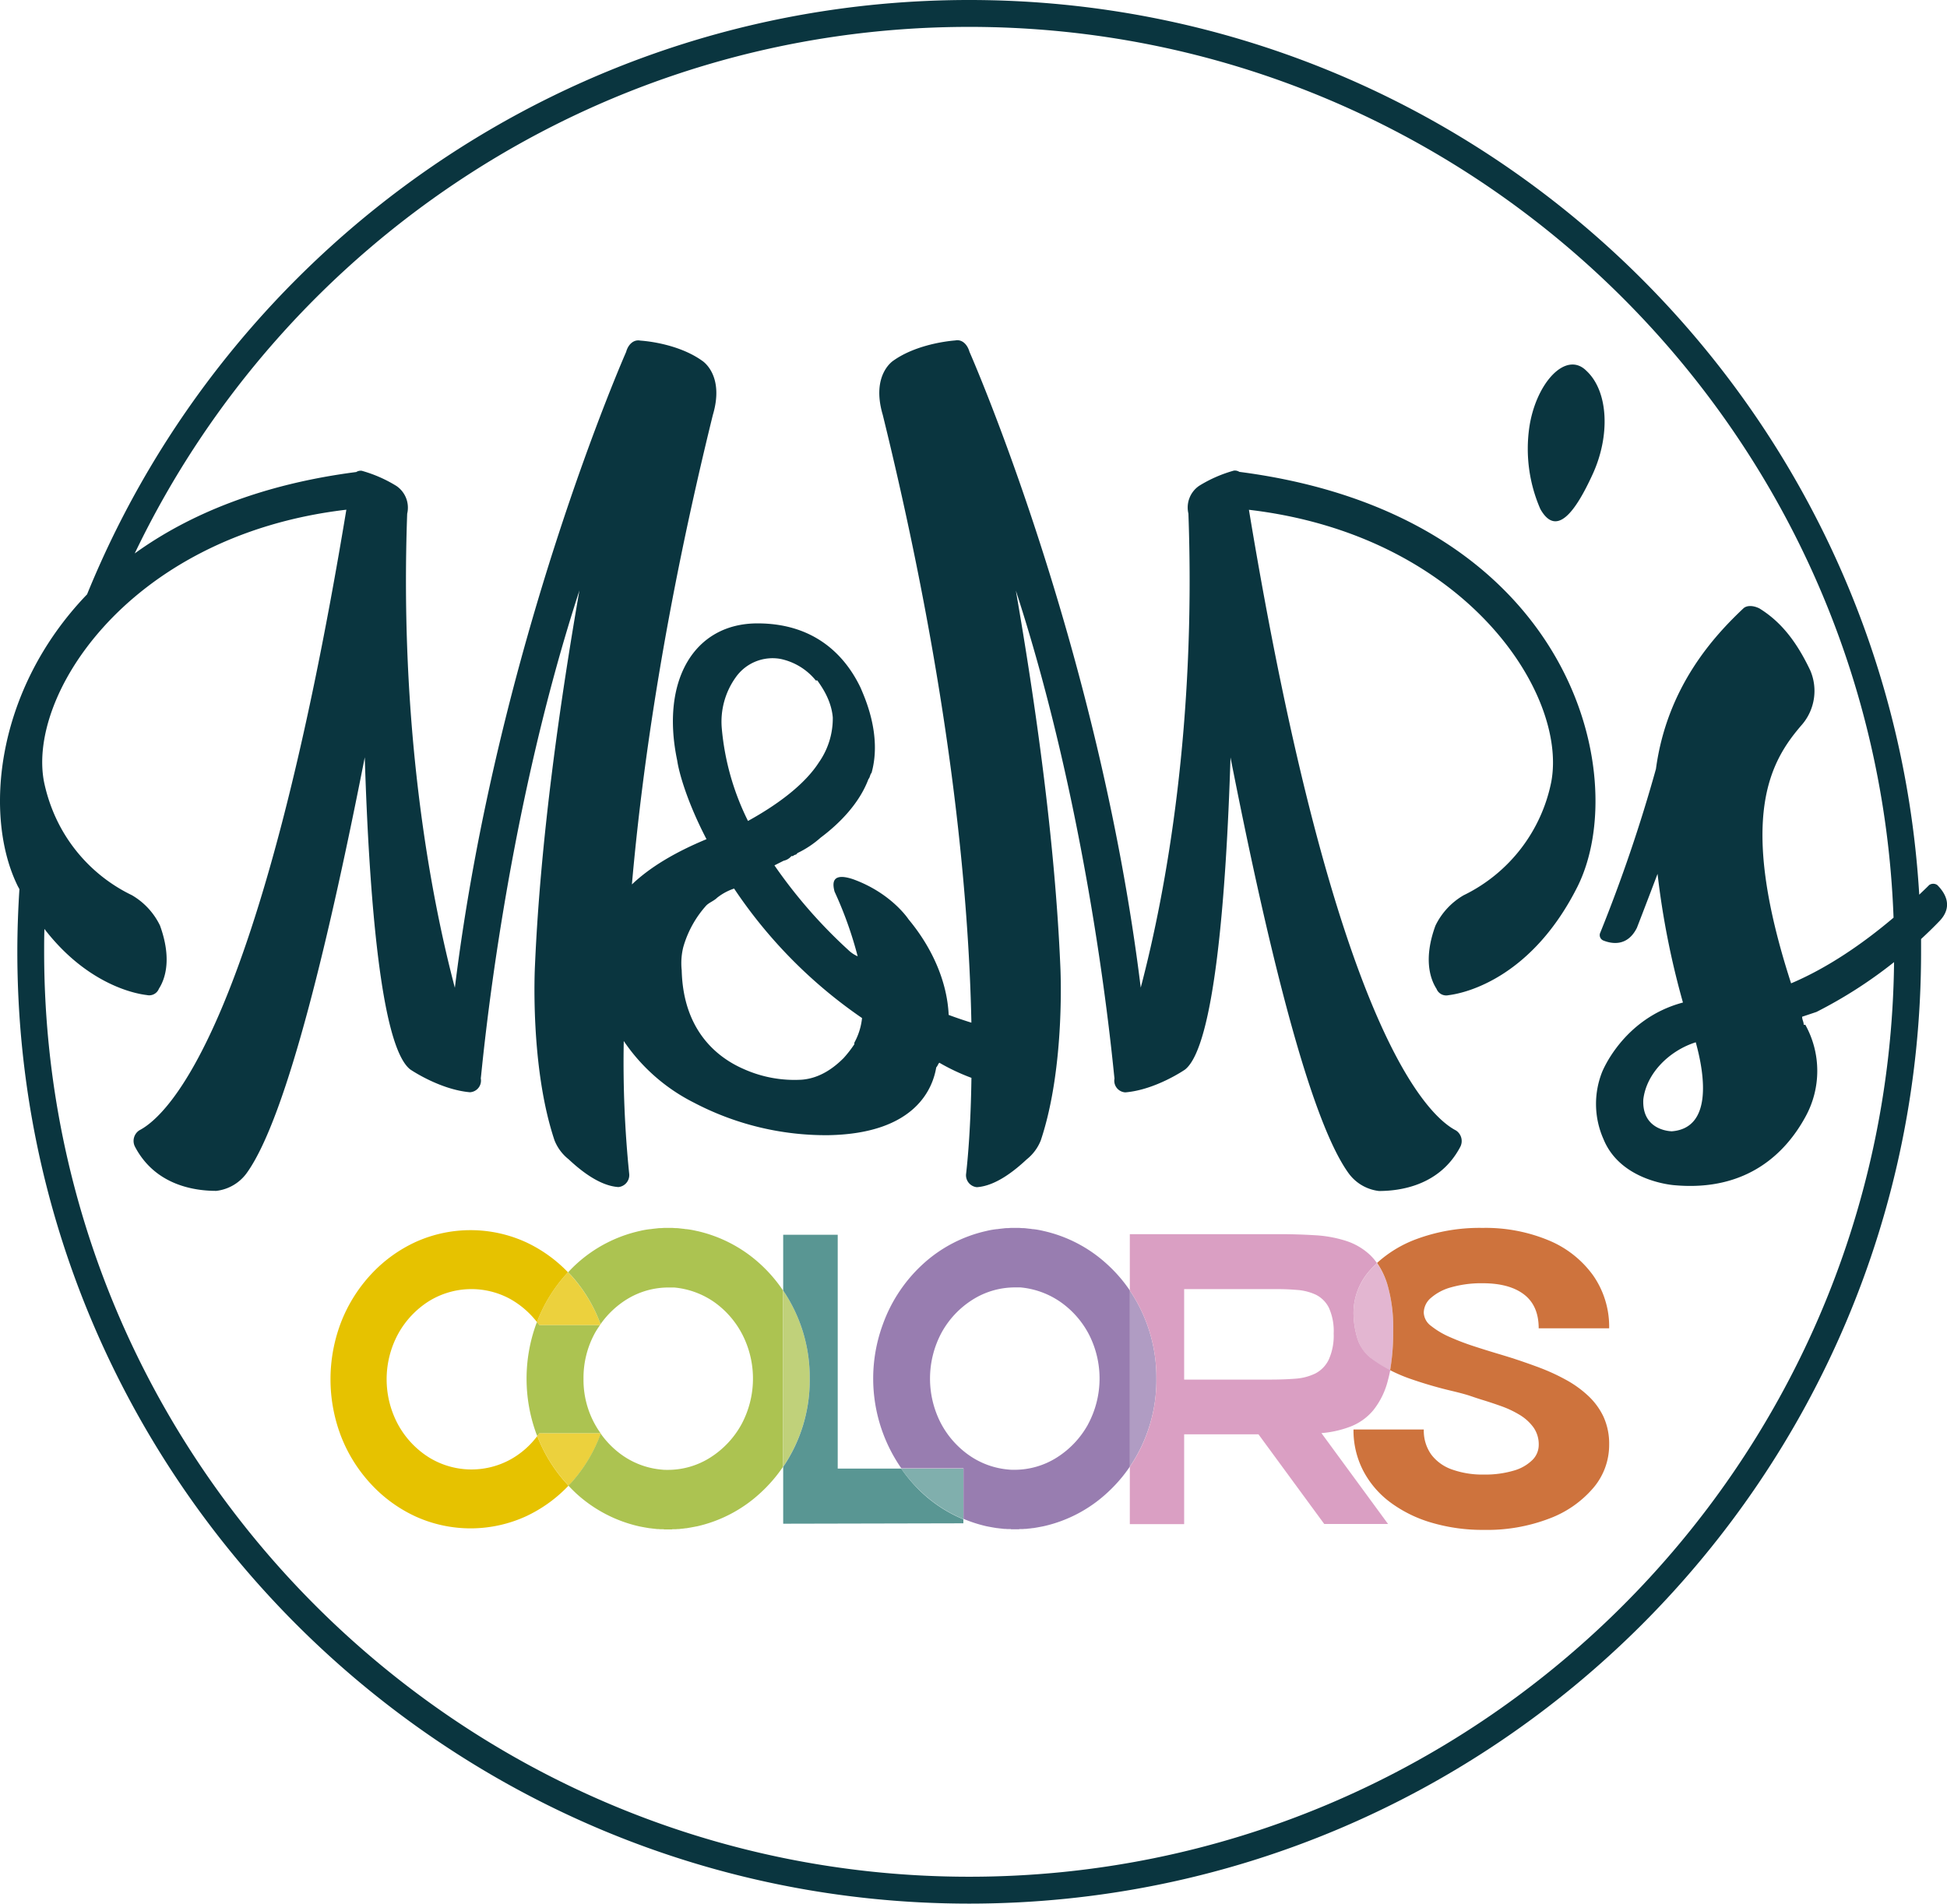
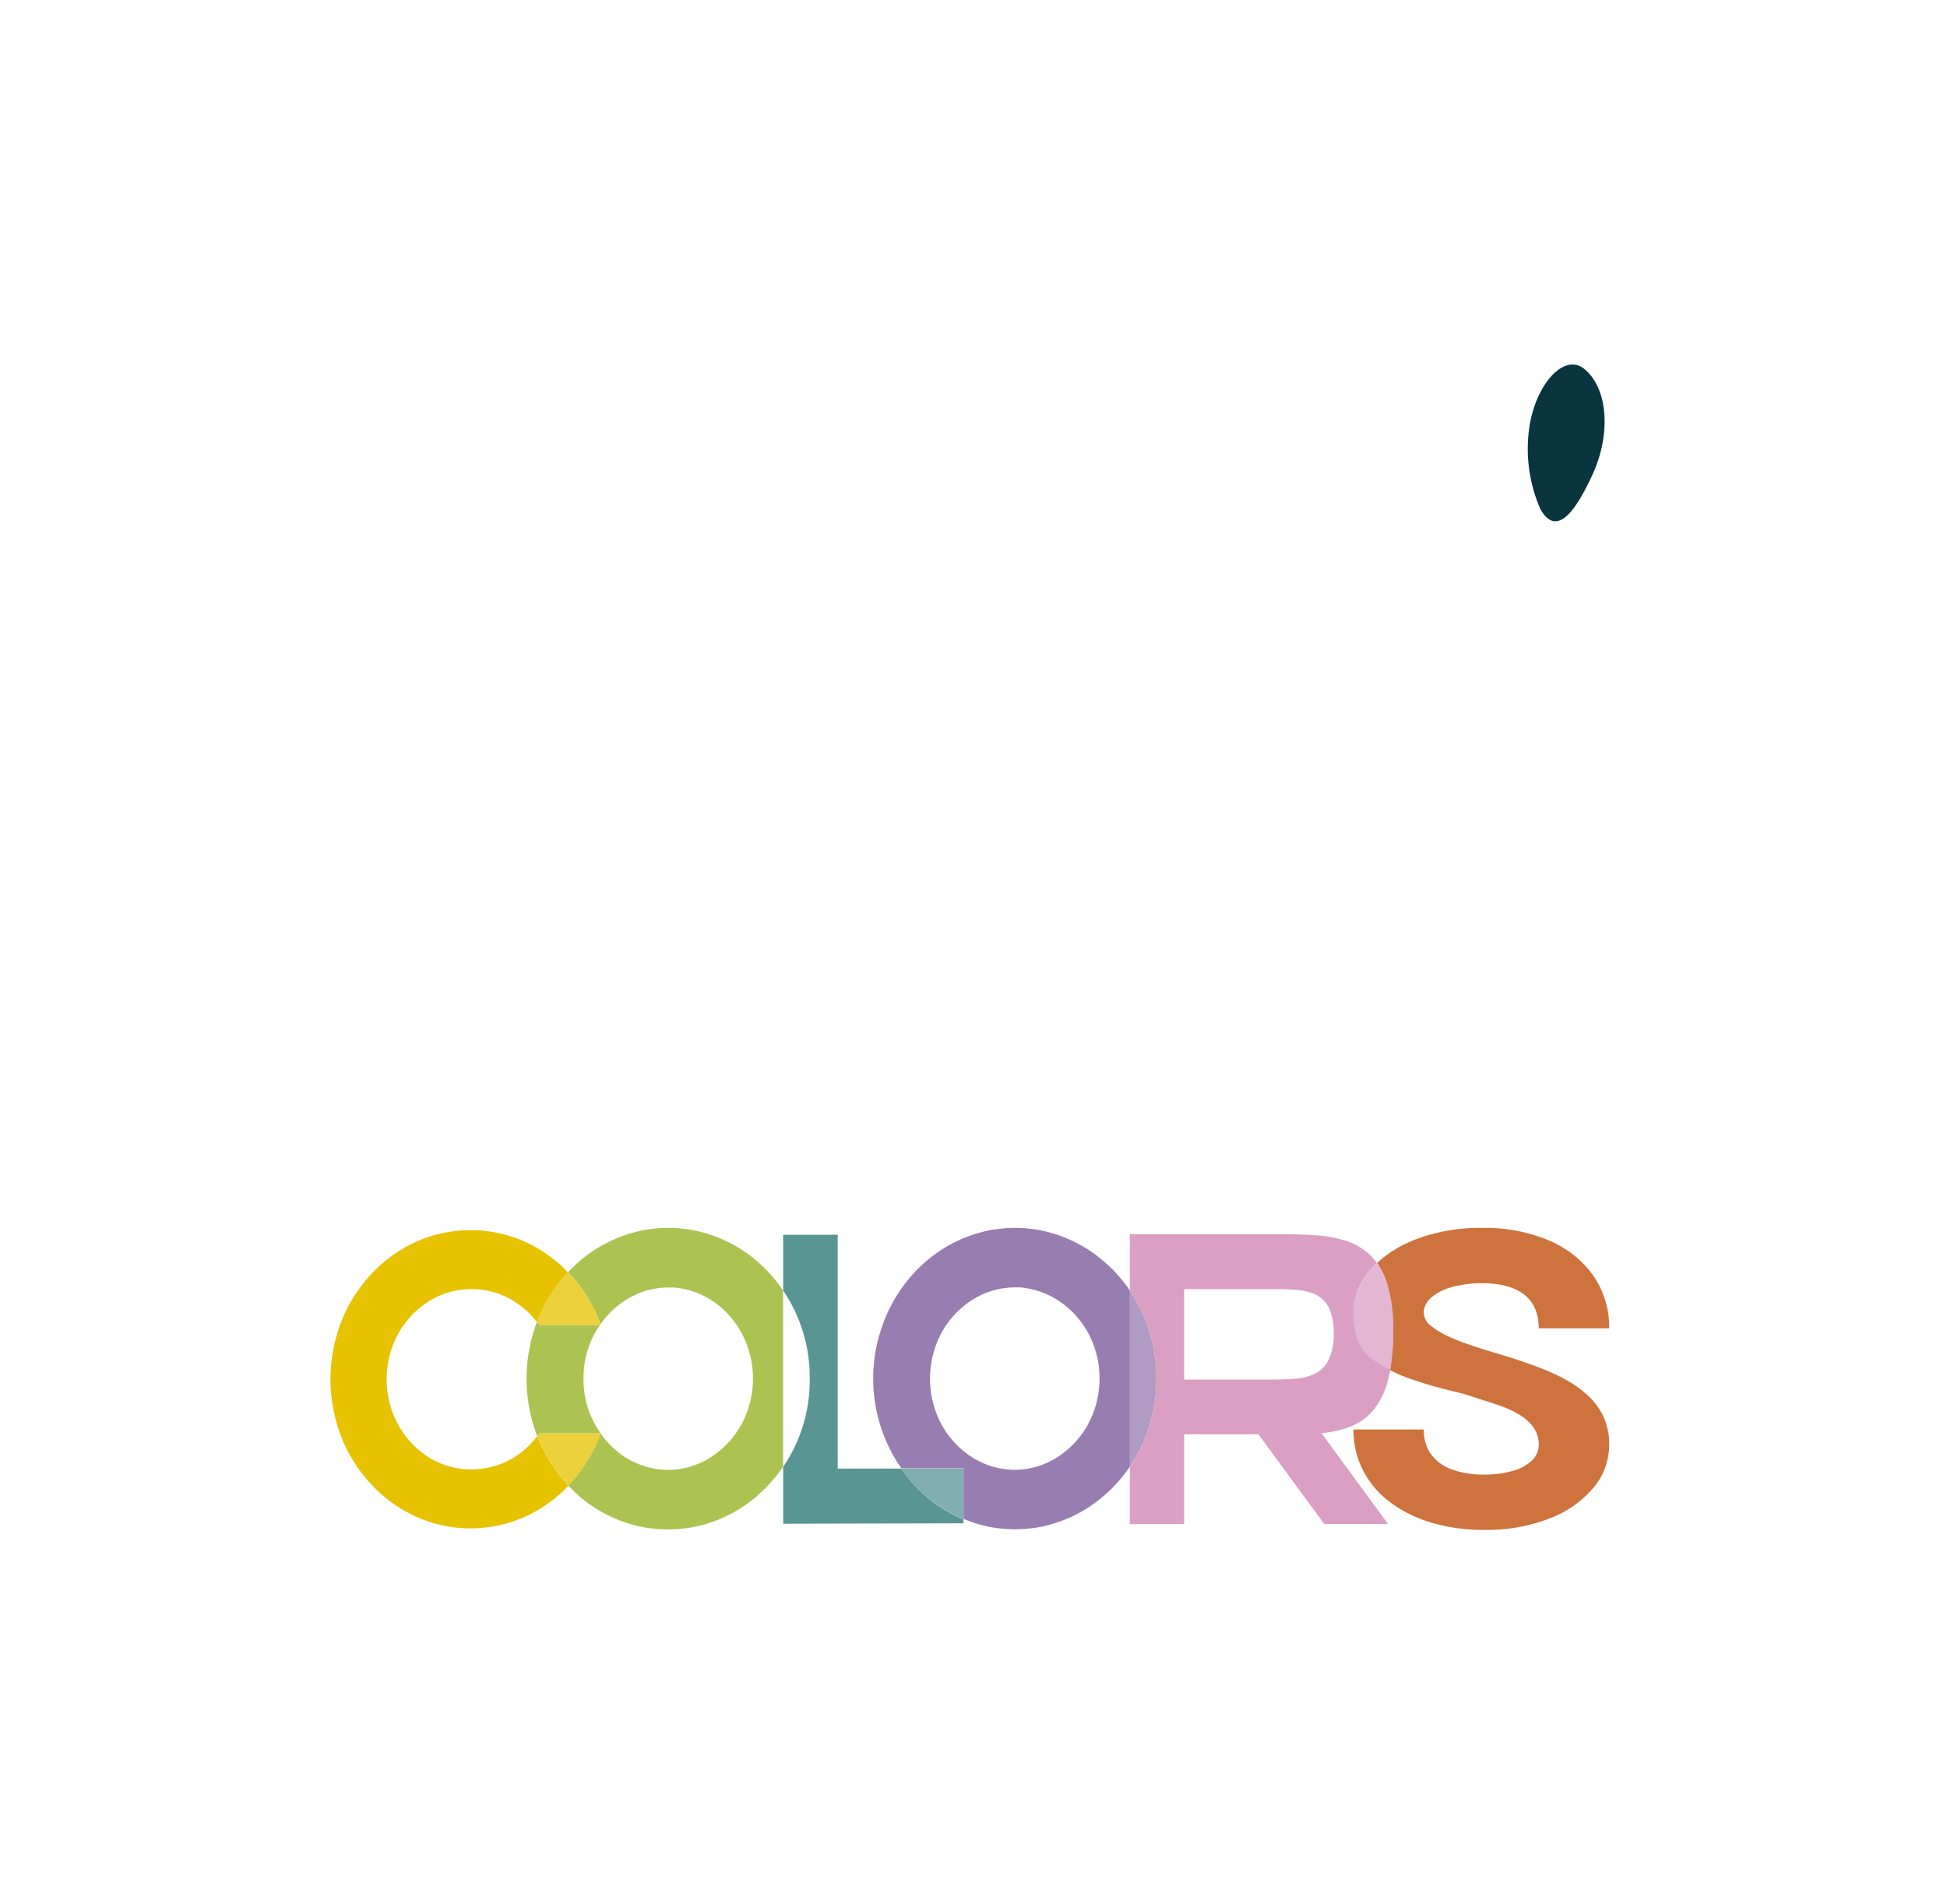
<svg xmlns="http://www.w3.org/2000/svg" viewBox="0 0 485.19 474.42">
  <defs>
    <style>.cls-1,.cls-4{fill:#acc351;}.cls-2{fill:#0a353f;}.cls-3,.cls-8{fill:#e6c200;}.cls-3,.cls-4,.cls-5,.cls-6,.cls-7{opacity:0.76;}.cls-5,.cls-9{fill:#599693;}.cls-10,.cls-6{fill:#987db0;}.cls-11,.cls-7{fill:#da9fc3;}.cls-12{fill:#ce733d;}.cls-13{fill:none;}</style>
  </defs>
  <title>2000Asset 2</title>
  <g id="Layer_2" data-name="Layer 2">
    <g id="Layer_1-2" data-name="Layer 1">
      <path class="cls-1" d="M145.41,343.62a23.2,23.2,0,0,1,2.87-11.45c.38-.68.81-1.31,1.24-1.94H134.4c-.18-.26-.39-.49-.59-.73l-.18.43a39.95,39.95,0,0,0,0,27.33c.08.21.17.41.25.61.17-.22.36-.43.52-.66h15.28a22.78,22.78,0,0,1-4.27-13.59Z" />
      <path class="cls-2" d="M395.33,92.41c-5.15-5.15-12.67,3.17-14.25,14.25a37.58,37.58,0,0,0,2.77,20.2c4,7.12,8.71.79,13.06-8.72S400.87,97.56,395.33,92.41Z" />
-       <path class="cls-2" d="M482.76,220.56a1.79,1.79,0,0,0-2,0c-.79.8-1.64,1.6-2.49,2.41C470.9,98.78,367.54,0,241.52,0,142.22,0,57,61.34,21.7,148.12c-23.08,24-25.79,55.56-17.24,72.78.13.24.26.46.38.7-.33,5.16-.52,10.36-.52,15.61,0,130.8,106.41,237.21,237.2,237.21S478.73,368,478.73,237.21c0-1.06,0-2.12,0-3.18,1.55-1.44,3.06-2.89,4.47-4.36C487.12,225.71,484.35,222.15,482.76,220.56ZM241.52,467.72C114.42,467.72,11,364.31,11,237.21c0-1.91,0-3.81.07-5.7,10,13,21.36,16,25.53,16.48a2.6,2.6,0,0,0,3-1.58c1.62-2.52,3.24-7.56.27-15.75a17.62,17.62,0,0,0-7-7.56A40,40,0,0,1,13.55,203a41.89,41.89,0,0,1-2.6-8.24c-2-10.63,3-25.27,14.68-38.31,12.54-14,32.83-26.16,60.68-29.42C65,255.86,42,277.92,34.72,281.7a3.15,3.15,0,0,0-1.08,4.09c5.13,9.77,15.12,11,20.26,11a10.9,10.9,0,0,0,7.56-4.41c10.26-14.18,21.07-61.12,29.44-103.65,1.08,34.66,4,72.14,11.35,77.81,0,0,7.29,5,14.85,5.67a2.91,2.91,0,0,0,2.71-3.46c.27-1.58,5.4-62.69,24.58-121.6-4.86,28-9.73,62.06-11.08,93.56,0,0-1.35,24.89,4.87,43.48a11.35,11.35,0,0,0,3.51,4.72c2.7,2.52,7.56,6.62,12.42,6.93a3,3,0,0,0,2.7-3.15,275.67,275.67,0,0,1-1.37-33.25A46.16,46.16,0,0,0,173,274.84a70.8,70.8,0,0,0,33.42,8.07c22.28-.39,26.12-12.29,26.89-16.9.39-.39.39-.77.77-1.16a51.86,51.86,0,0,0,8,3.77c-.17,12.08-.89,20.15-1.35,24.1a3,3,0,0,0,2.7,3.15c4.86-.31,9.72-4.41,12.42-6.93a11.43,11.43,0,0,0,3.51-4.72c6.22-18.59,4.87-43.48,4.87-43.48-1.35-31.5-6.22-65.52-11.08-93.56,19.18,58.91,24.31,120,24.58,121.6a2.91,2.91,0,0,0,2.7,3.46c7.57-.63,14.86-5.67,14.86-5.67,7.3-5.67,10.27-43.15,11.35-77.81,8.37,42.53,19.17,89.47,29.44,103.65a10.9,10.9,0,0,0,7.56,4.41c5.14,0,15.13-1.26,20.26-11a3.15,3.15,0,0,0-1.08-4.09c-7.29-3.78-30.25-25.84-51.59-154.68,53.75,6.3,79.42,45.68,75.36,67.73a40.17,40.17,0,0,1-21.88,28.35,17.62,17.62,0,0,0-7,7.56c-3,8.19-1.35,13.23.27,15.75a2.6,2.6,0,0,0,3,1.58c5.13-.63,21.07-5,32.15-27.09,13.77-27.73-1.62-92.62-84.28-103.33a2.12,2.12,0,0,0-1.35-.32,33.4,33.4,0,0,0-8.65,3.78,6.54,6.54,0,0,0-2.7,6.93c1.89,52.3-5.4,93.56-11.88,118.14-10.54-85.69-42.68-158.46-42.68-158.46-.54-1.89-1.89-3.15-3.51-2.83-3.79.31-10.54,1.57-15.4,5,0,0-5.67,3.46-2.7,13.54,16.86,68.54,21.44,119.37,22.09,151.49-1.82-.57-3.71-1.2-5.66-1.93-.39-8.45-4.23-16.9-10-23.82,0,0-4.23-6.53-13.83-10-5.76-1.92-5,1.54-4.61,3.08a95.88,95.88,0,0,1,5.76,16.13,7.91,7.91,0,0,1-2.3-1.54,124.07,124.07,0,0,1-18.44-21.12l2.3-1.16a3.44,3.44,0,0,0,1.92-1.15h.39a1.33,1.33,0,0,1,.77-.38l.38-.39a24.68,24.68,0,0,0,5.76-3.84c4.61-3.45,9.61-8.45,11.91-14.59.39-.39.39-1.16.77-1.54,2.69-9.61-1.92-19.21-2.69-21.13-3.46-7.3-10.75-16.13-25.74-16.13-15.75,0-24.2,14.21-20,34.18.38,2.69,2.3,10,7.3,19.6-8.15,3.38-14.23,7.13-18.59,11.28,2.65-30.22,8.43-69.33,20.17-117,3-10.08-2.7-13.54-2.7-13.54-4.86-3.47-11.61-4.73-15.4-5-1.62-.32-3,.94-3.51,2.83,0,0-32.14,72.77-42.68,158.46-6.48-24.58-13.77-65.84-11.88-118.14a6.54,6.54,0,0,0-2.7-6.93,33.55,33.55,0,0,0-8.65-3.78,2.12,2.12,0,0,0-1.35.32c-23.59,3.05-41.68,10.53-55.2,20.29C70.72,60.35,150,6.7,241.52,6.7c124.27,0,225.87,98.85,230.35,222-7.58,6.42-16.35,12.48-25.53,16.37-13.47-41.57-5.15-55.43,2.77-64.54a12.93,12.93,0,0,0,2-13.46c-3.57-7.52-7.53-12.27-12.67-15.44-1.59-.79-3.17-.79-4,0-7.13,6.73-19,19.4-21.78,40a383.85,383.85,0,0,1-13.86,40.78,1.45,1.45,0,0,0,.79,2c2,.79,5.94,1.59,8.32-3.17,0,0,2-5.14,5.15-13.46a203.76,203.76,0,0,0,6.33,32.07c-15.05,4-20.19,17.43-20.19,17.43a21.6,21.6,0,0,0,.39,16.62c4.36,10.69,17.82,11.49,17.82,11.49,18.22,1.58,27.72-8.32,32.47-17a23.67,23.67,0,0,0,0-23h-.4c0-.8-.39-1.19-.39-2l3.56-1.19A113.25,113.25,0,0,0,472,239.78C470.62,365.7,367.77,467.72,241.52,467.72ZM182.94,221.45a119.81,119.81,0,0,0,31.88,32.27,16.24,16.24,0,0,1-1.92,6.14v.39a29,29,0,0,1-2.68,3.45c-2.31,2.31-5.77,5-10.38,5.38a30.92,30.92,0,0,1-14.59-2.69c-6.15-2.69-15-9.22-15.37-24.58a16.63,16.63,0,0,1,.39-5.76A26.24,26.24,0,0,1,176,225.67c.77-.77,1.92-1.15,2.69-1.92A13.75,13.75,0,0,1,182.94,221.45Zm.39-52.63a11.22,11.22,0,0,1,11.14-4.61,15.37,15.37,0,0,1,8.83,5.38h.39c.76,1.15,3.45,4.61,3.84,9.22A19.11,19.11,0,0,1,204.07,190c-3.46,5.38-10,10.37-17.67,14.6a64.41,64.41,0,0,1-6.53-23.05A19,19,0,0,1,183.33,168.82ZM416.64,281.94s-7.52,0-7.13-7.92c.79-6.73,6.73-12.28,13.07-14.26C425,268.47,426.54,281.14,416.64,281.94Z" />
      <path class="cls-3" d="M149.73,357.28l0-.07H134.4c-.16.23-.35.44-.52.66a38,38,0,0,0,7.79,12.36c.23-.24.48-.46.71-.71A37.37,37.37,0,0,0,149.73,357.28Z" />
      <path class="cls-3" d="M134.4,330.23h15.12c0-.07.09-.15.14-.23a37.31,37.31,0,0,0-7.28-12.07c-.27-.3-.57-.56-.84-.85a37.66,37.66,0,0,0-7.73,12.41C134,329.74,134.22,330,134.4,330.23Z" />
-       <path class="cls-4" d="M201.78,343.57a38.53,38.53,0,0,0-6.61-21.94v43.91a38.38,38.38,0,0,0,6.61-22Z" />
      <path class="cls-5" d="M224.58,366a37.12,37.12,0,0,0,5.5,6.26,34.19,34.19,0,0,0,10,6.34V366Z" />
      <path class="cls-6" d="M288.17,343.57a38.62,38.62,0,0,0-6.62-21.94v43.91a38.47,38.47,0,0,0,6.62-22Z" />
      <path class="cls-7" d="M345.7,320a19.18,19.18,0,0,0-2.55-5.17c-.6.57-1.2,1.13-1.73,1.74a15.89,15.89,0,0,0-4.13,10.62,22.2,22.2,0,0,0,.88,6.09,10,10,0,0,0,3.15,5,34.33,34.33,0,0,0,5.1,3.21,55.62,55.62,0,0,0,.76-9.81A38.19,38.19,0,0,0,345.7,320Z" />
      <path class="cls-8" d="M127.08,363.8a20.2,20.2,0,0,1-20.21-.6,22.31,22.31,0,0,1-7.65-8.13,23.78,23.78,0,0,1,0-22.65,22.47,22.47,0,0,1,7.65-8.13,20.16,20.16,0,0,1,20.19-.6,22.1,22.1,0,0,1,6.75,5.8,37.66,37.66,0,0,1,7.73-12.41,35.13,35.13,0,0,0-10.43-7.48,33.26,33.26,0,0,0-27.41-.13,35.17,35.17,0,0,0-11.12,8,37.49,37.49,0,0,0-7.5,11.83,39.72,39.72,0,0,0,0,28.89A37.44,37.44,0,0,0,92.58,370a35.17,35.17,0,0,0,11.12,8,33.21,33.21,0,0,0,27.41-.12,35.06,35.06,0,0,0,10.56-7.62,38,38,0,0,1-7.79-12.36A21.13,21.13,0,0,1,127.08,363.8Z" />
      <path class="cls-1" d="M189.35,314.93a34.56,34.56,0,0,0-15.7-8.15h-.05a20.19,20.19,0,0,0-2.52-.45h-.15l-.75-.11h-.1l-.86-.1a7.31,7.31,0,0,0-.8-.05h-.16l-.7-.05h-2.11l-.66.05h-.2a6.06,6.06,0,0,0-.76.05l-.9.1h-.05l-.81.11H162a19.56,19.56,0,0,0-2.56.45,34.59,34.59,0,0,0-15.71,8.15c-.76.69-1.47,1.41-2.16,2.15.27.29.57.55.84.85A37.31,37.31,0,0,1,149.66,330a22.49,22.49,0,0,1,6.35-6.06,19.76,19.76,0,0,1,10.74-3.07H168a20.79,20.79,0,0,1,10,3.65A22.59,22.59,0,0,1,185,332.6a24.12,24.12,0,0,1-.25,22.42,22.78,22.78,0,0,1-7.75,8.23,19.69,19.69,0,0,1-10.75,3.07c-.4,0-.8,0-1.21-.05a20.08,20.08,0,0,1-10-3.62,22.36,22.36,0,0,1-5.35-5.37,37.37,37.37,0,0,1-7.35,12.24c-.23.25-.48.47-.71.71.65.69,1.32,1.36,2,2a34.45,34.45,0,0,0,15.71,8.18c.83.17,1.69.32,2.56.46h.1l.81.1h.05l.85.1a5.51,5.51,0,0,1,.81.05h.86a.19.19,0,0,1,.1.05h2a0,0,0,0,1,.05-.05h.86a5.29,5.29,0,0,1,.8-.05l.86-.1h.1l.75-.1h.15c.84-.14,1.68-.29,2.52-.46h.05a34.42,34.42,0,0,0,15.7-8.18,37,37,0,0,0,5.82-6.69V321.63A36.38,36.38,0,0,0,189.35,314.93Z" />
      <path class="cls-9" d="M224.58,366H208.76V307.73H195.17v13.9a38.53,38.53,0,0,1,6.61,21.94,38.38,38.38,0,0,1-6.61,22v14.17l44.9-.1v-1a34.19,34.19,0,0,1-10-6.34A37.12,37.12,0,0,1,224.58,366Z" />
      <path class="cls-10" d="M275.73,314.93a34.56,34.56,0,0,0-15.7-8.15h0a20.19,20.19,0,0,0-2.52-.45h-.15l-.75-.11h-.1l-.86-.1a7.31,7.31,0,0,0-.8-.05h-.16l-.7-.05h-2.11l-.66.05H251a6.06,6.06,0,0,0-.76.05l-.9.1h-.05l-.81.11h-.1a19.86,19.86,0,0,0-2.56.45,34.59,34.59,0,0,0-15.71,8.15,37.52,37.52,0,0,0-10.06,15,39.16,39.16,0,0,0,4.56,36h15.49v12.6a34.73,34.73,0,0,0,5.72,1.84c.84.17,1.69.32,2.56.46h.1l.81.1h.05l.86.1a5.46,5.46,0,0,1,.8.05h.86a.19.19,0,0,1,.1.05h2a0,0,0,0,1,.05-.05h.86a5.29,5.29,0,0,1,.8-.05l.86-.1h.1l.75-.1h.15c.84-.14,1.68-.29,2.52-.46h0a34.42,34.42,0,0,0,15.7-8.18,37,37,0,0,0,5.82-6.69V321.63A36.38,36.38,0,0,0,275.73,314.93ZM271.13,355a22.78,22.78,0,0,1-7.75,8.23,19.69,19.69,0,0,1-10.75,3.07c-.4,0-.8,0-1.21-.05a20.08,20.08,0,0,1-10-3.62,22.61,22.61,0,0,1-7.05-8.11,24.25,24.25,0,0,1,.25-22.37,22.48,22.48,0,0,1,7.73-8.23,19.76,19.76,0,0,1,10.74-3.07h1.21a20.79,20.79,0,0,1,10,3.65,22.59,22.59,0,0,1,7.07,8.08,24.12,24.12,0,0,1-.25,22.42Z" />
      <path class="cls-11" d="M338.17,333.25a22.2,22.2,0,0,1-.88-6.09,15.89,15.89,0,0,1,4.13-10.62c.53-.61,1.13-1.17,1.73-1.74a13.71,13.71,0,0,0-1.6-1.91,15.88,15.88,0,0,0-6.22-3.67,31,31,0,0,0-7.73-1.38c-2.78-.17-5.67-.26-8.65-.26h-37.4v14.05a38.62,38.62,0,0,1,6.62,21.94,38.47,38.47,0,0,1-6.62,22v14.27h13.54V357.46h18.52L330,379.81h15.9l-16.6-22.65a26.06,26.06,0,0,0,7.27-1.64,13.93,13.93,0,0,0,5.66-4.07,19.51,19.51,0,0,0,3.67-7.58c.21-.75.39-1.57.55-2.42a34.33,34.33,0,0,1-5.1-3.21A10,10,0,0,1,338.17,333.25Zm-7.07,5.64a7.58,7.58,0,0,1-3.34,3.42,13.55,13.55,0,0,1-5,1.29q-2.86.22-6.14.22H295.09V321.27l23,0c1.81,0,3.49.07,5,.2a13.29,13.29,0,0,1,4.84,1.21,7.22,7.22,0,0,1,3.24,3.27,14.07,14.07,0,0,1,1.18,6.4A14.49,14.49,0,0,1,331.1,338.89Z" />
      <path class="cls-12" d="M395.65,347.75a26.9,26.9,0,0,0-5.56-3.95,50.18,50.18,0,0,0-6.57-3q-3.45-1.29-6.87-2.39c-1-.31-2.13-.66-3.47-1.06-1.81-.54-3.78-1.15-5.89-1.84a61.7,61.7,0,0,1-6-2.29,20.54,20.54,0,0,1-4.65-2.76,4.31,4.31,0,0,1-1.84-3.33,4.92,4.92,0,0,1,1.79-3.67,12.7,12.7,0,0,1,5.08-2.65,27.58,27.58,0,0,1,7.78-1q6.69,0,10.34,2.8t3.65,8.43H401a22.31,22.31,0,0,0-4-13.19,25.76,25.76,0,0,0-11.08-8.73,40.88,40.88,0,0,0-16.45-3.1,45.27,45.27,0,0,0-16.66,2.85,30.07,30.07,0,0,0-9.65,5.88A19.18,19.18,0,0,1,345.7,320a38.19,38.19,0,0,1,1.48,11.67,55.62,55.62,0,0,1-.76,9.81,39.15,39.15,0,0,0,5.32,2.25,103.56,103.56,0,0,0,10.42,3c1.81.44,3.17.81,4.07,1.11s2,.69,3.23,1.06c1.54.47,3.12,1,4.75,1.58a24.9,24.9,0,0,1,4.53,2.16,11.7,11.7,0,0,1,3.4,3.1,7.31,7.31,0,0,1,1.31,4.38,5.28,5.28,0,0,1-1.56,3.72,10.75,10.75,0,0,1-4.61,2.65,25,25,0,0,1-7.52,1,22.57,22.57,0,0,1-7.85-1.24,11,11,0,0,1-5.24-3.74,10.23,10.23,0,0,1-1.86-6.25H337.29a21.85,21.85,0,0,0,2.42,10.27,23.25,23.25,0,0,0,6.77,7.9,32.54,32.54,0,0,0,10.29,5.06,45,45,0,0,0,13,1.79,43.3,43.3,0,0,0,16.43-2.87,26.64,26.64,0,0,0,10.9-7.65A16.48,16.48,0,0,0,401,360.08a16.26,16.26,0,0,0-1.43-7.05A17.28,17.28,0,0,0,395.65,347.75Z" />
      <path class="cls-13" d="M149.52,330.23c-.43.63-.86,1.26-1.24,1.94a23.43,23.43,0,0,0,1.4,25h.08l0,.07a22.36,22.36,0,0,0,5.35,5.37,20.08,20.08,0,0,0,10,3.62c.41,0,.81.05,1.21.05A19.69,19.69,0,0,0,177,363.25a23,23,0,0,0,10.64-19.68,23.06,23.06,0,0,0-2.64-11,22.59,22.59,0,0,0-7.07-8.08,20.79,20.79,0,0,0-10-3.65h-1.21A19.76,19.76,0,0,0,156,323.94a22.49,22.49,0,0,0-6.35,6.06c0,.08.07.15.1.23Z" />
-       <path class="cls-13" d="M327.91,322.63a13.29,13.29,0,0,0-4.84-1.21c-1.54-.13-3.22-.2-5-.2l-23,0v22.55h21.54q3.27,0,6.14-.22a13.55,13.55,0,0,0,5-1.29,7.58,7.58,0,0,0,3.34-3.42,14.49,14.49,0,0,0,1.23-6.59,14.07,14.07,0,0,0-1.18-6.4A7.22,7.22,0,0,0,327.91,322.63Z" />
-       <path class="cls-13" d="M264.31,324.52a20.79,20.79,0,0,0-10-3.65h-1.21a19.76,19.76,0,0,0-10.74,3.07,22.48,22.48,0,0,0-7.73,8.23,24.25,24.25,0,0,0-.25,22.37,22.61,22.61,0,0,0,7.05,8.11,20.08,20.08,0,0,0,10,3.62c.41,0,.81.05,1.21.05a19.69,19.69,0,0,0,10.75-3.07A23,23,0,0,0,274,343.57a23.06,23.06,0,0,0-2.64-11A22.59,22.59,0,0,0,264.31,324.52Z" />
    </g>
  </g>
</svg>